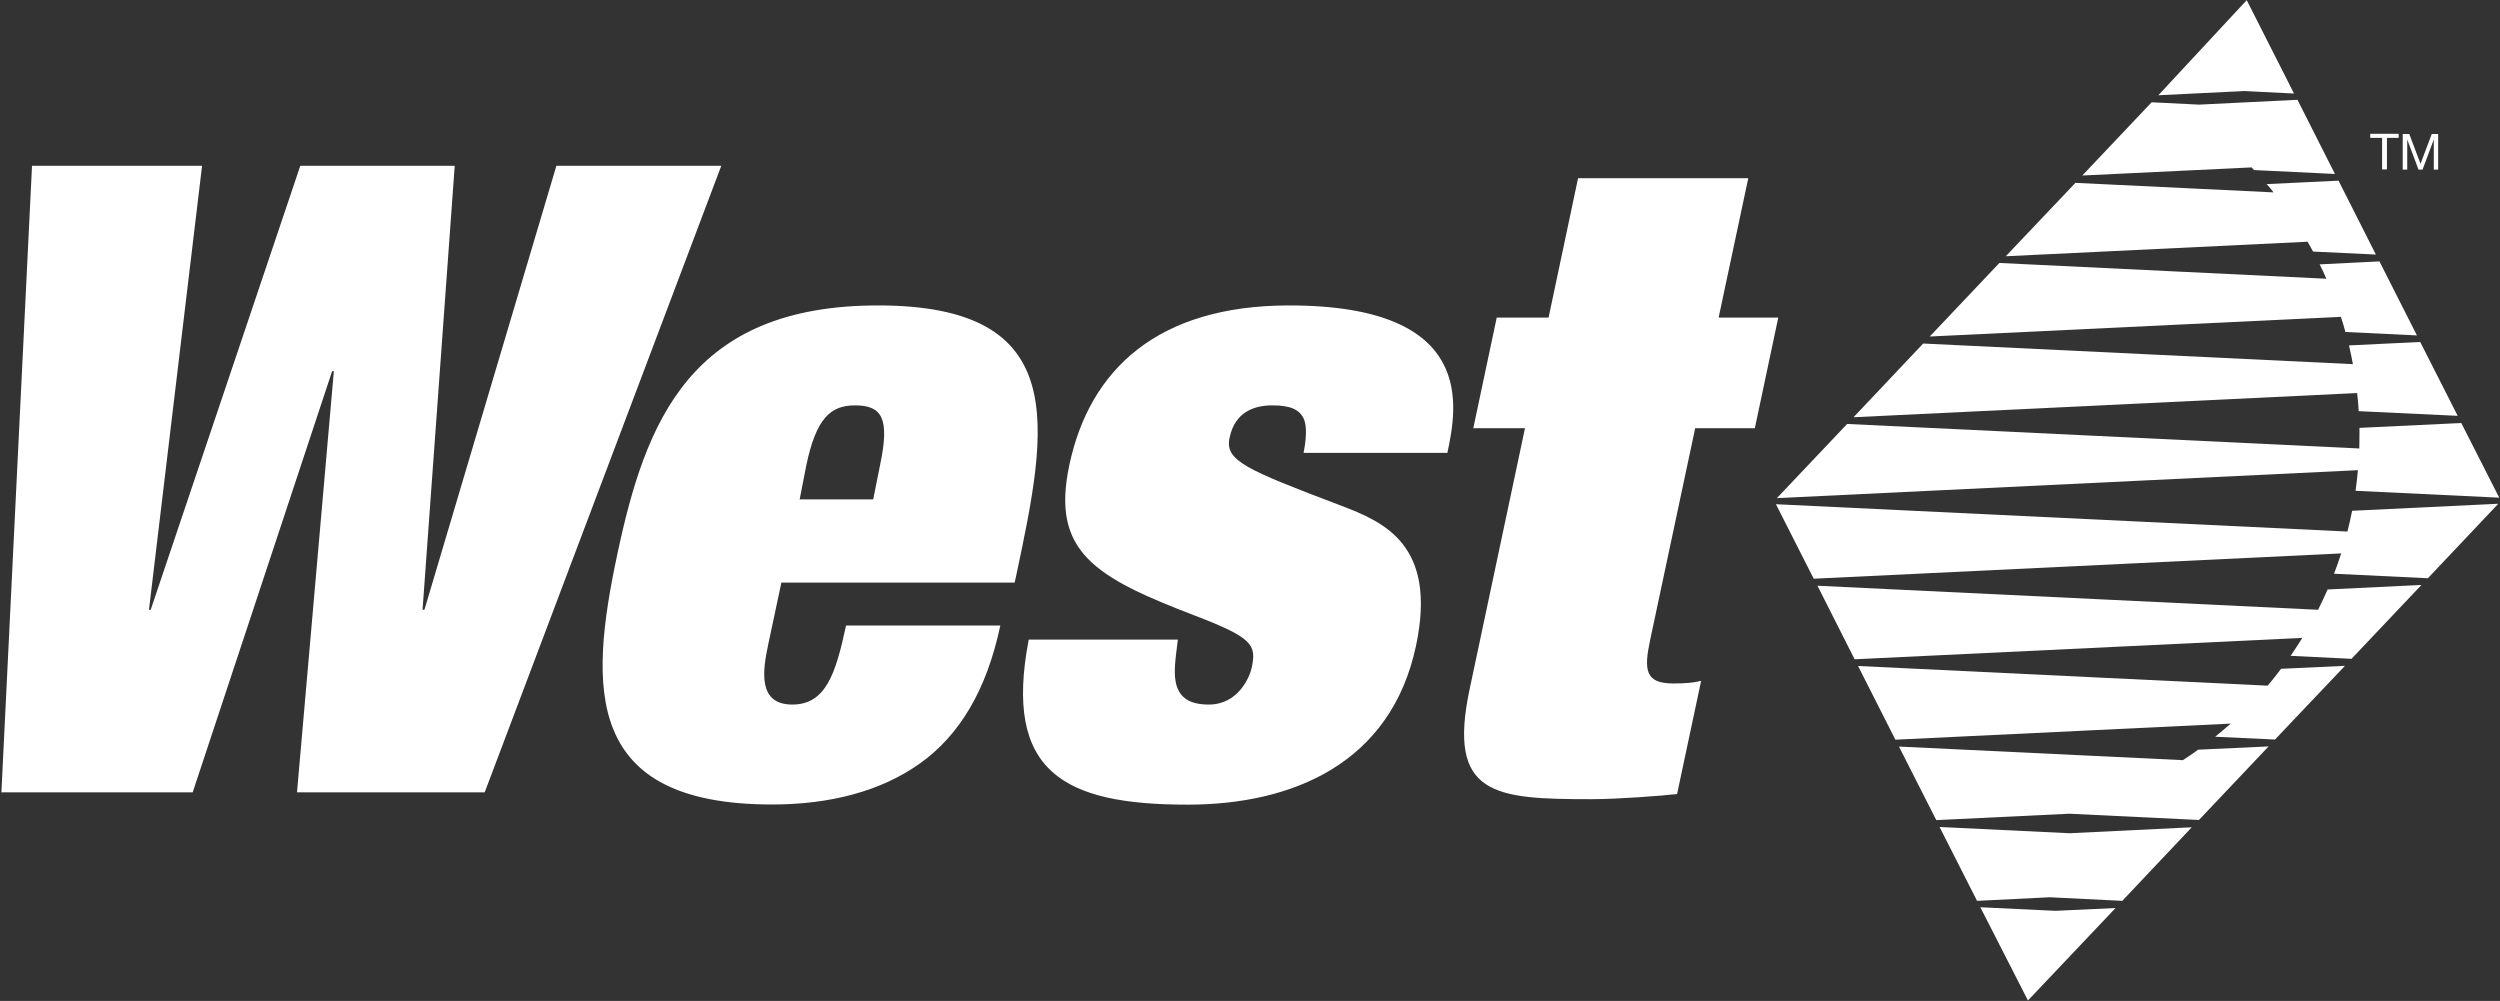
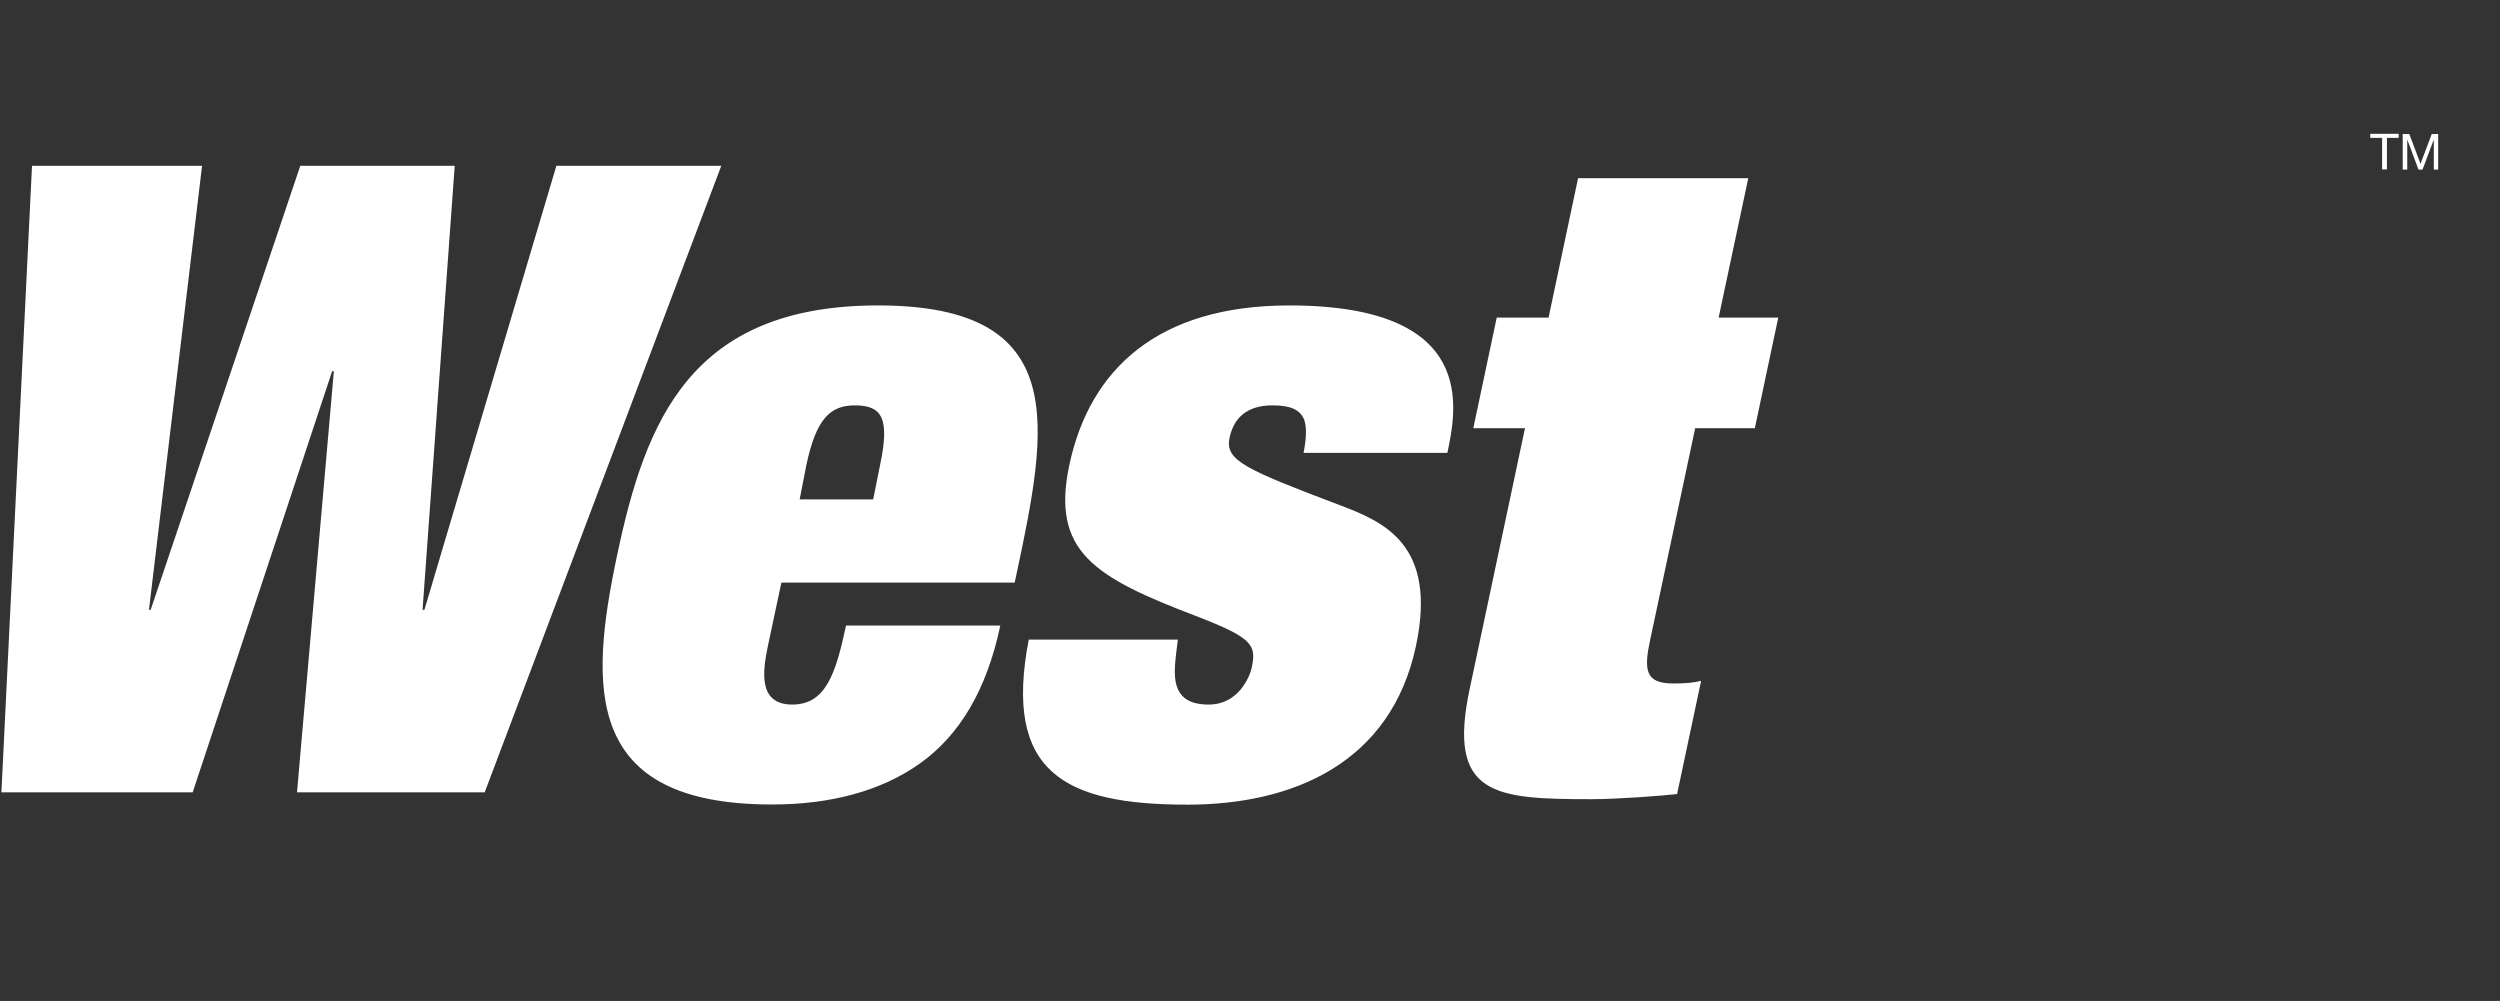
<svg xmlns="http://www.w3.org/2000/svg" version="1.2" viewBox="0 0 1601 641" width="1601" height="641">
  <rect x="0" y="0" width="1601" height="641" fill="#333333" stroke="none" />
  <title>West_Pharmaceutical_Services_Logo-svg</title>
  <defs>
    <clipPath clipPathUnits="userSpaceOnUse" id="cp1">
      <path d="m-556.88 0.04h2715.18v640.71h-2715.18z" />
    </clipPath>
  </defs>
  <style>
		.s0 { fill: #ffffff } 
	</style>
  <g id="layer1">
    <g id="g9581">
      <g id="Clip-Path: g9583" clip-path="url(#cp1)">
        <g id="g9583">
          <g id="g9637">
-             <path id="path9595" class="s0" d="m1268.2 581l48.1 2.3 38.5-1.8-56.1 59.2zm169.1-522.7l-55.1 2.7 56.6-60.9 30.3 59.8zm4.6 48.9l-108.4 5.2 44.4-46.9 30.4 1.5 63-3.1 24 47.5-51.8-2.5zm35.9 47.6l-193.3 9.3 44.6-47 126.9 6.1q-2.1-2.7-4.4-5.3l46-2.2 23.9 47.3-40.2-1.9q-1.7-3.2-3.5-6.3zm21.3 48.1l-263.3 12.6 44.6-47.1 209.4 10.1q-2-4.7-4.3-9.2l38.3-1.9 24 47.4-45.8-2.2q-1.3-4.9-2.9-9.7zm10.4 48.8l-322.5 15.5 44.6-47.2 275.2 13.2q-1.1-6-2.5-12l45.6-2.2 24 47.3-63.4-3q-0.3-5.9-1-11.6zm0.5 49.4l-372.1 17.9 45-47.5 328 15.7q0.1-4.2 0.1-8.4v-4.8l65.2-3.1 24.3 47.8-92-4.4q0.9-6.5 1.5-13.2zm-10.7 53.3l-337.8 16.2-24.2-47.7 366 17.5c1.1-4.4 2.1-8.8 3-13.3l93.6-4.5-45.1 47.7-60.1-2.9q2.5-6.4 4.6-13zm-24.9 54.1l-286.7 13.7-23.8-47.1 320.6 15.4q3.2-6.4 6.1-13l60.1-2.9-44.8 47.3-39-1.9c2.6-3.8 5.1-7.6 7.5-11.5zm-45.9 54.9l-214.7 10.3-23.9-47.2 262.3 12.6q4.5-5.3 8.6-10.8l40.9-1.9-44.8 47.2-38.3-1.8q5.1-4.1 9.9-8.4zm-103.3 57.7l-85.2 4.1-23.9-47.1 181.8 8.7q5-3.2 9.8-6.7l45.1-2.1-44.6 47.1zm-12.5 53.5l-46.6 2.3-24-47.3 83.3 4 78.2-3.8-44.5 47.1z" />
-           </g>
+             </g>
          <g id="g9649">
            <path id="path9591" fill-rule="evenodd" class="s0" d="m1010.6 114.1h109l-19 89.3h38.2l-15 70.8h-38.2l-28.8 135.4c-4.2 19.6-3.2 28.1 14.8 28.1 8.4 0 13.6-0.6 17.8-1.7l-15.4 72.5c-9.2 1.1-38.4 3.3-54.6 3.3-62.4 0-92.8-2.2-78.2-70.7l35.4-166.9h-33.1l15-70.8h33.2zm-256.3 295.5c-1.6 12.9-3.1 22.5-0.7 29.8 2.4 7.3 8.1 11.8 20.5 11.8 19.1 0 26.3-18 27.5-23.6 3.1-14.6 0.7-19.1-35.7-33.1-64.9-24.8-92.9-41.1-81.1-96.7 13-61.2 56.6-102.2 140.8-102.2 121.3 0 107.2 66.3 101.3 94.4h-92.1c1.6-7.9 2.4-16.9 0.1-21.9-2.7-5.7-8.3-8.5-20.1-8.5-11.2 0-23.9 3.9-27.4 20.8-3.1 14.6 10.3 20.2 71.1 43.3 28 10.6 62 25.3 48.3 89.9-16 75.2-78.9 101.7-146.3 101.7-79.2 0-118-20.8-101.7-105.7zm-398-303.4h105.6l-151.5 401.2h-120.2l23.6-269.7h-1.1l-89.3 269.7h-122.5l19.6-401.2h108.9l-34 284.3h1.1l95.8-284.3h98.9l-20.6 284.3h1.2zm135.6 306.8c-3.4 16.3-6.9 38.2 15.5 38.2 21.4 0 27.8-19.7 34.4-50.6h98.8c-8.8 41.6-26.2 70.2-51.3 88.2-25.2 18-57.9 26.4-94.9 26.4-120.2 0-117.4-74.1-99.1-160.1 18.1-85.4 46.8-159.5 167-159.5 124.1 0 108.8 77.5 88.6 172.4l-1.1 5.1h-149.4zm71.7-115.2c6.3-29.8 1.4-38.2-16.1-38.2-15.7 0-24.8 8.4-31.1 38.2l-4.3 22h47.1z" />
          </g>
          <g id="g9657">
            <path id="path9655" class="s0" d="m1525.5 88.3h-7.6v-2.6h18.2v2.6h-7.5v20.2h-3.1zm13.2-2.5h4.2l7.2 19.1 7.2-19.1h4.1v22.8h-2.8v-19h-0.1l-7.1 19h-2.6l-7.1-19h-0.1v19h-2.9z" />
          </g>
        </g>
      </g>
    </g>
  </g>
</svg>